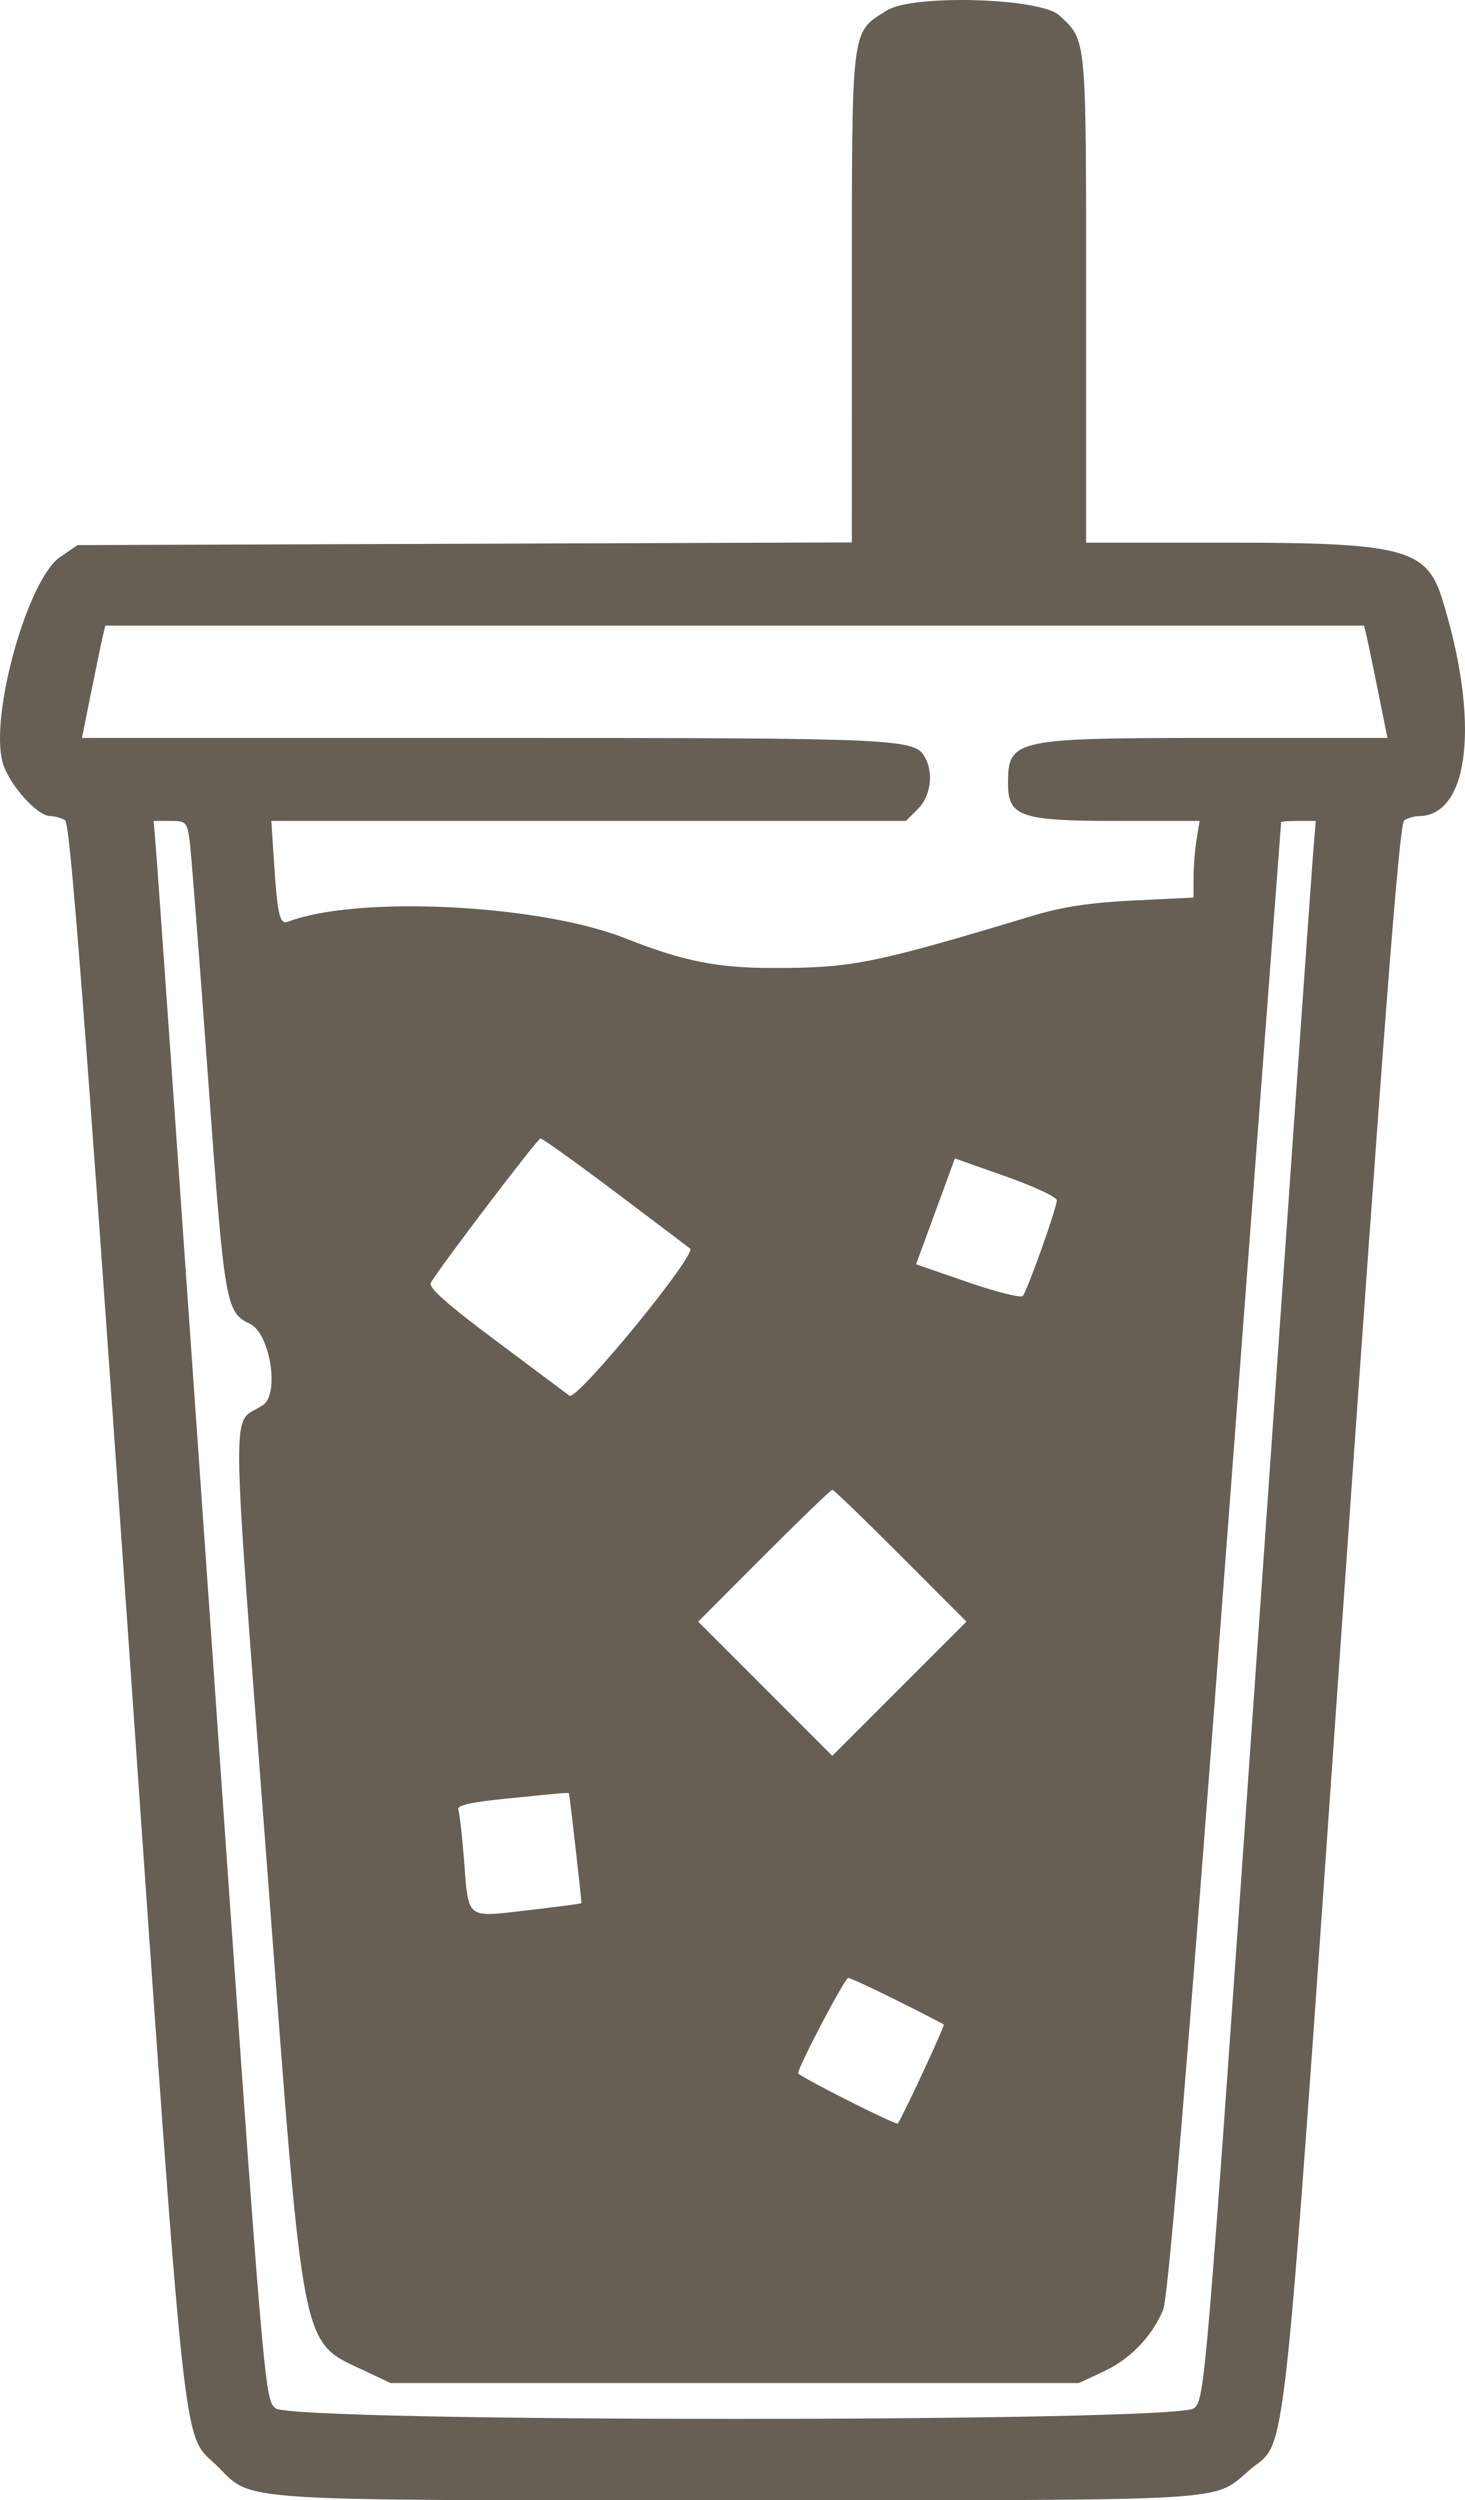
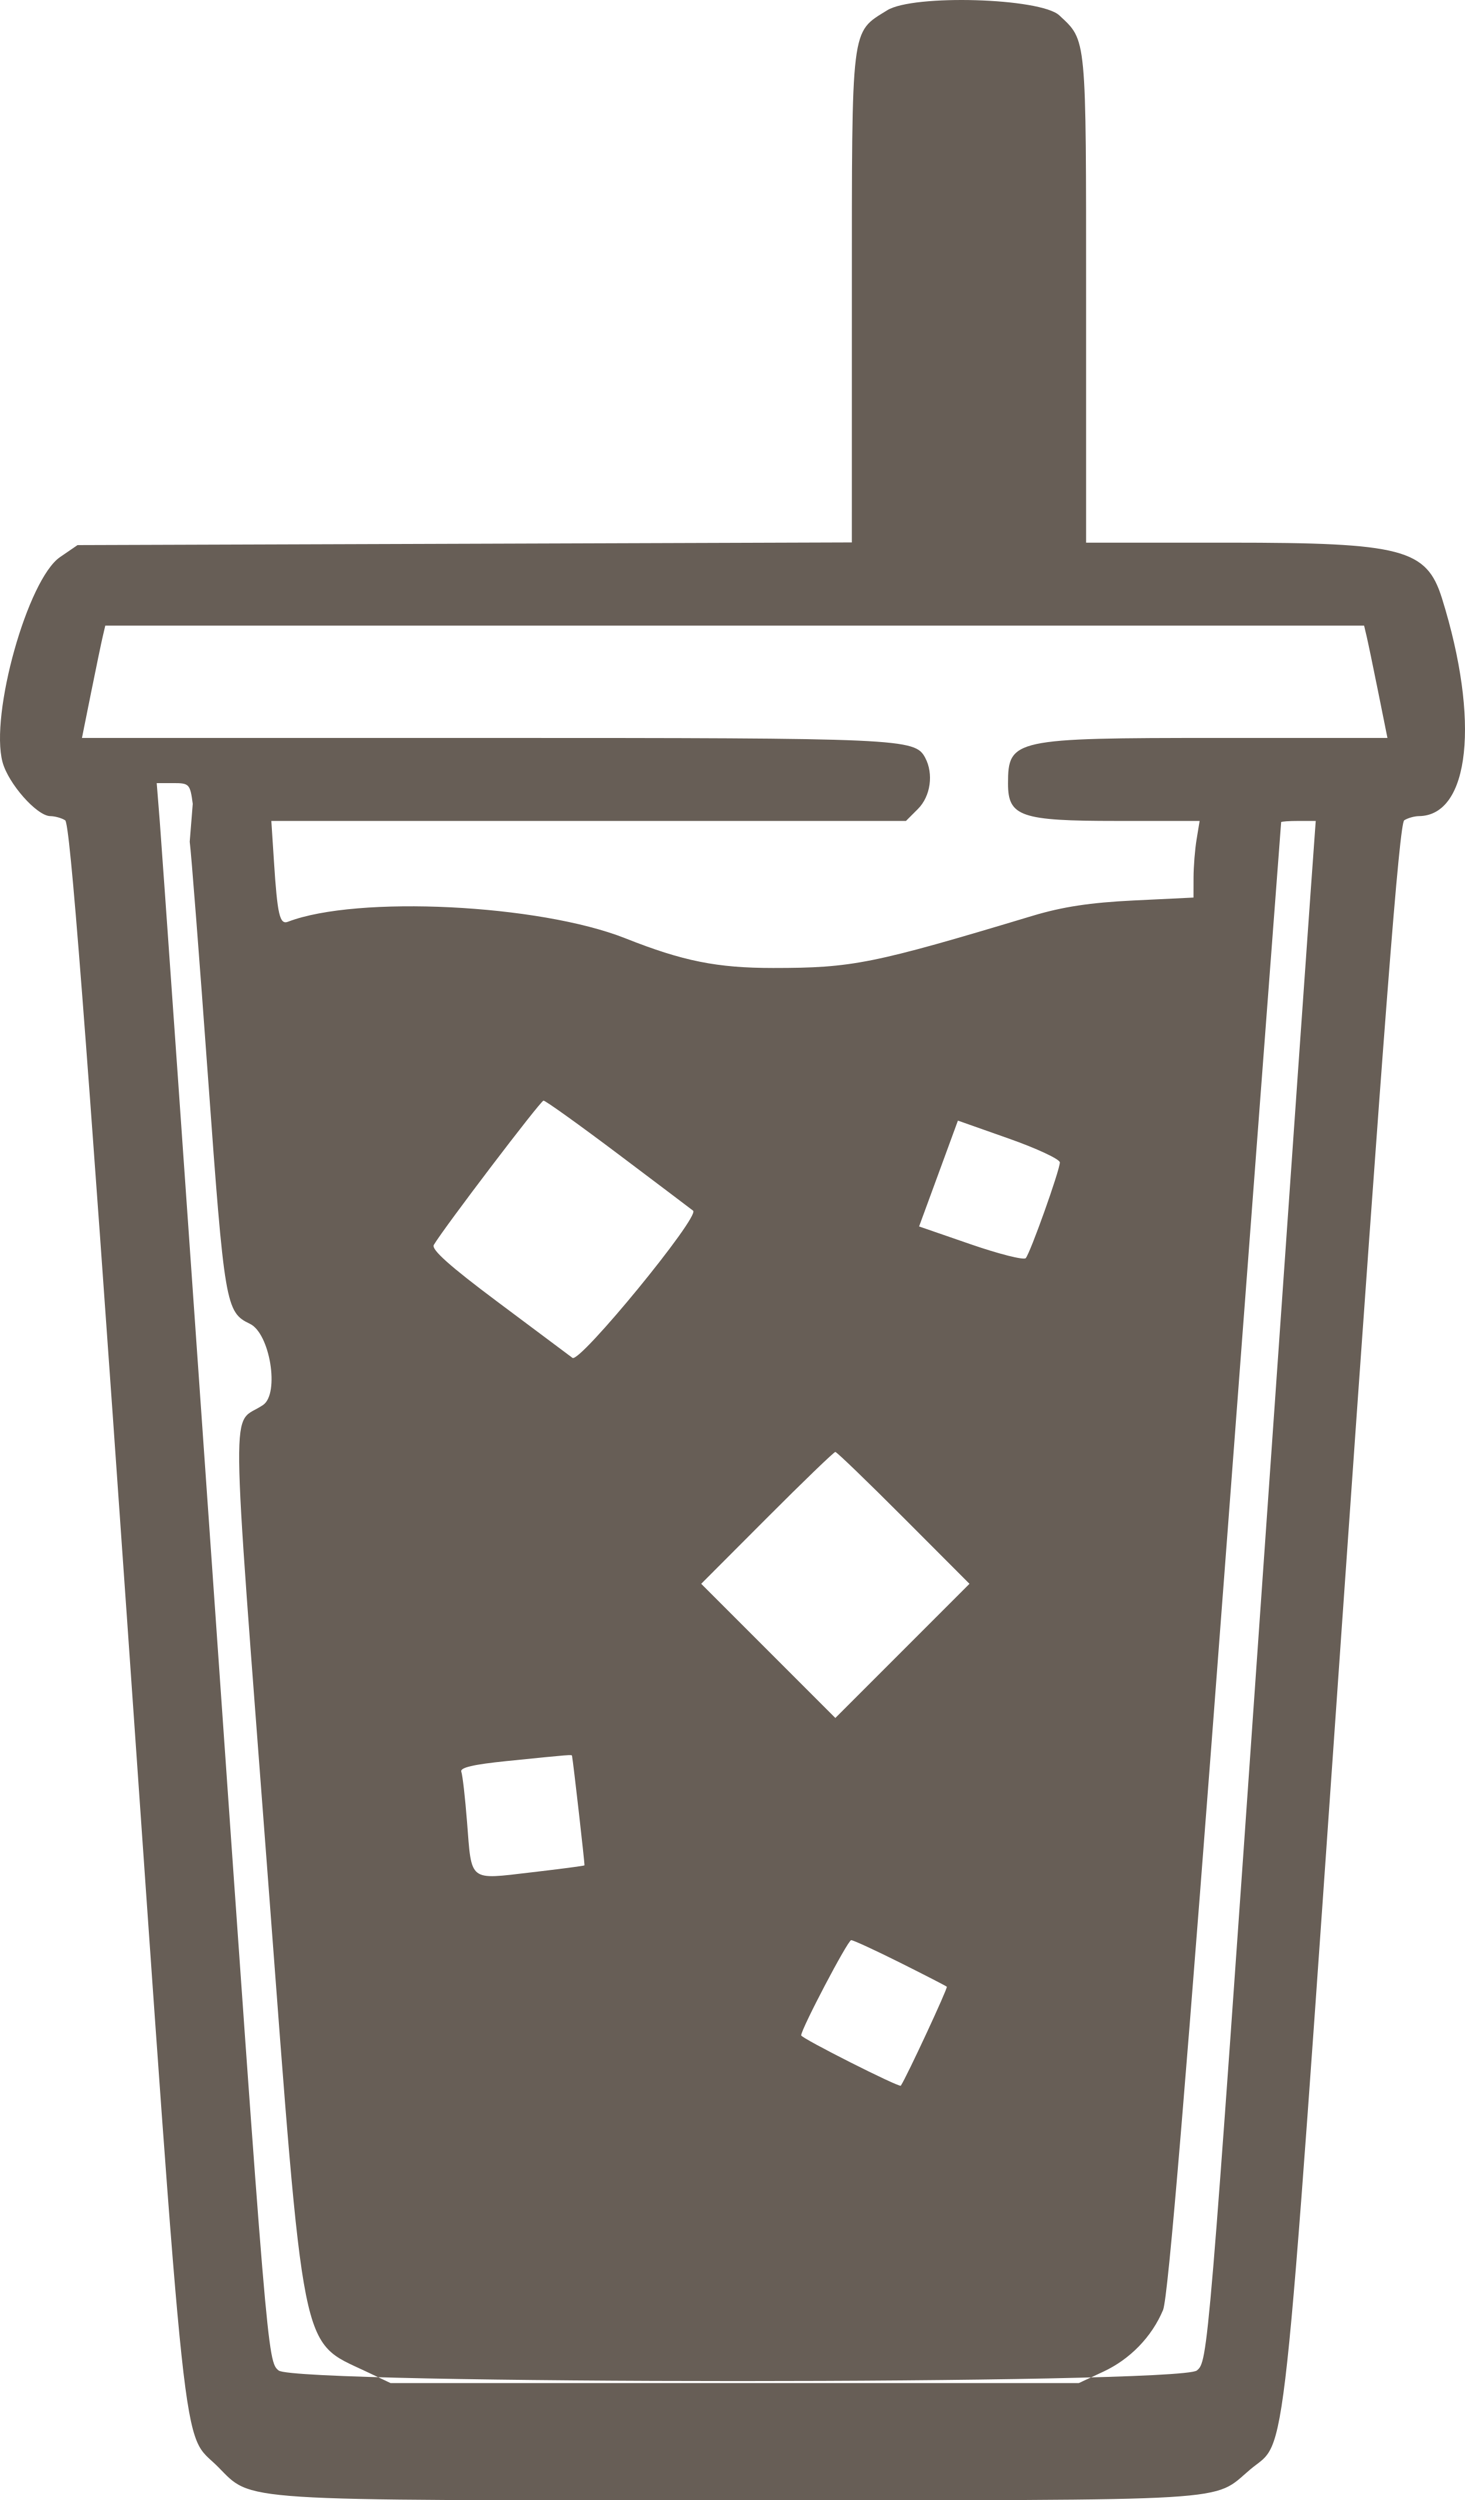
<svg xmlns="http://www.w3.org/2000/svg" id="svg" width="234.503" height="400.109" version="1.1">
  <g id="svgg" style="fill:#675e56;fill-opacity:1" transform="translate(-82.396 .12)">
-     <path id="path0" fill="#000" fill-rule="evenodd" stroke="none" d="M224.407 1.527c-5.848 3.637-5.651 2.034-5.654 45.916l-.003 39.239-61.972.214-61.971.213-2.798 1.918c-5.176 3.547-11.253 25.21-9.206 32.814.931 3.456 5.506 8.621 7.653 8.64.737.006 1.805.306 2.371.665.784.497 3.152 31.064 9.891 127.651 9.723 139.372 8.719 129.983 14.528 135.792 5.655 5.656 1.898 5.413 83.479 5.394 80.856-.019 75.605.298 81.804-4.935 5.943-5.018 4.942 4.233 14.756-136.322 6.727-96.34 9.11-127.087 9.89-127.582.566-.358 1.618-.657 2.34-.663 8.168-.075 9.792-15.338 3.705-34.834-2.475-7.926-6.303-8.928-34.113-8.928H256.25V47.617c0-42.291.106-41.167-4.283-45.273-2.993-2.8-23.398-3.404-27.56-.817m76.757 100.231c.227.967 1.067 5.01 1.867 8.984l1.454 7.227h-27.126c-32.759 0-33.609.185-33.609 7.314 0 5.27 2.03 5.967 17.395 5.967h13.278l-.484 2.93c-.266 1.611-.488 4.37-.493 6.131l-.008 3.202-9.571.464c-6.955.338-11.385 1.011-16.211 2.463-25.582 7.697-28.784 8.34-41.503 8.341-8.985 0-14.447-1.095-23.632-4.739-13.773-5.464-42.972-6.902-54.024-2.661-1.328.509-1.695-1.07-2.251-9.686l-.416-6.445h101.585l1.917-1.918c2.029-2.029 2.535-5.626 1.153-8.207-1.641-3.067-3.62-3.156-70.344-3.156H95.515l1.454-7.227c.8-3.974 1.64-8.017 1.867-8.984l.413-1.758h201.502zM112.765 134.57c.244 1.826 1.56 18.789 2.926 37.696 2.63 36.415 2.835 37.619 6.702 39.453 3.219 1.526 4.787 11.165 2.114 12.992-5.193 3.55-5.279-4.53.803 76.078 5.814 77.065 5.121 73.595 15.706 78.599l3.906 1.847h110.156l3.938-1.834c4.283-1.995 7.757-5.582 9.55-9.861.819-1.954 3.652-36.011 10.009-120.313 4.877-64.672 8.88-117.674 8.896-117.782s1.268-.195 2.782-.195h2.752l-.485 6.055c-.267 3.33-4.256 60.159-8.864 126.286-8.335 119.606-8.387 120.24-10.166 121.68-2.787 2.257-144.193 2.257-146.98 0-1.779-1.44-1.831-2.074-10.166-121.68-4.608-66.127-8.597-122.956-8.864-126.286l-.485-6.055h2.664c2.543 0 2.684.15 3.106 3.32m68.254 56.166c6.357 4.787 11.686 8.81 11.84 8.94 1.119.936-18.14 24.429-19.308 23.554-.708-.53-6.13-4.583-12.049-9.005-7.583-5.667-10.582-8.345-10.155-9.068 1.601-2.713 17.081-23.07 17.562-23.096.303-.016 5.752 3.887 12.11 8.675m70.542 1.215c.002 1.224-4.731 14.502-5.461 15.319-.309.346-4.276-.654-8.815-2.222l-8.254-2.851 1.909-5.2 3.107-8.469 1.199-3.268 8.157 2.878c4.486 1.583 8.157 3.299 8.158 3.813m-24.995 56.881 10.529 10.55-10.735 10.735-10.735 10.735-10.735-10.735-10.735-10.735 10.529-10.55c5.791-5.803 10.714-10.551 10.941-10.551s5.15 4.748 10.941 10.551m-53.091 38.082c.214 1.117 2.067 17.419 1.992 17.525-.055.079-3.901.584-8.545 1.124-10.05 1.168-9.495 1.607-10.255-8.108-.303-3.879-.714-7.476-.913-7.994-.254-.663 1.893-1.168 7.294-1.715 10.399-1.055 10.384-1.053 10.427-.832m52.517 33.098c3.966 1.983 7.331 3.714 7.477 3.847.199.18-6.415 14.409-7.362 15.838-.227.342-15.951-7.597-15.951-8.053 0-1.02 7.469-15.238 8.005-15.238.341 0 3.865 1.623 7.831 3.606" style="fill:#675e56;fill-opacity:1" />
+     <path id="path0" fill="#000" fill-rule="evenodd" stroke="none" d="M224.407 1.527c-5.848 3.637-5.651 2.034-5.654 45.916l-.003 39.239-61.972.214-61.971.213-2.798 1.918c-5.176 3.547-11.253 25.21-9.206 32.814.931 3.456 5.506 8.621 7.653 8.64.737.006 1.805.306 2.371.665.784.497 3.152 31.064 9.891 127.651 9.723 139.372 8.719 129.983 14.528 135.792 5.655 5.656 1.898 5.413 83.479 5.394 80.856-.019 75.605.298 81.804-4.935 5.943-5.018 4.942 4.233 14.756-136.322 6.727-96.34 9.11-127.087 9.89-127.582.566-.358 1.618-.657 2.34-.663 8.168-.075 9.792-15.338 3.705-34.834-2.475-7.926-6.303-8.928-34.113-8.928H256.25V47.617c0-42.291.106-41.167-4.283-45.273-2.993-2.8-23.398-3.404-27.56-.817m76.757 100.231c.227.967 1.067 5.01 1.867 8.984l1.454 7.227h-27.126c-32.759 0-33.609.185-33.609 7.314 0 5.27 2.03 5.967 17.395 5.967h13.278l-.484 2.93c-.266 1.611-.488 4.37-.493 6.131l-.008 3.202-9.571.464c-6.955.338-11.385 1.011-16.211 2.463-25.582 7.697-28.784 8.34-41.503 8.341-8.985 0-14.447-1.095-23.632-4.739-13.773-5.464-42.972-6.902-54.024-2.661-1.328.509-1.695-1.07-2.251-9.686l-.416-6.445h101.585l1.917-1.918c2.029-2.029 2.535-5.626 1.153-8.207-1.641-3.067-3.62-3.156-70.344-3.156H95.515l1.454-7.227c.8-3.974 1.64-8.017 1.867-8.984l.413-1.758h201.502zM112.765 134.57c.244 1.826 1.56 18.789 2.926 37.696 2.63 36.415 2.835 37.619 6.702 39.453 3.219 1.526 4.787 11.165 2.114 12.992-5.193 3.55-5.279-4.53.803 76.078 5.814 77.065 5.121 73.595 15.706 78.599l3.906 1.847h110.156l3.938-1.834c4.283-1.995 7.757-5.582 9.55-9.861.819-1.954 3.652-36.011 10.009-120.313 4.877-64.672 8.88-117.674 8.896-117.782s1.268-.195 2.782-.195h2.752c-.267 3.33-4.256 60.159-8.864 126.286-8.335 119.606-8.387 120.24-10.166 121.68-2.787 2.257-144.193 2.257-146.98 0-1.779-1.44-1.831-2.074-10.166-121.68-4.608-66.127-8.597-122.956-8.864-126.286l-.485-6.055h2.664c2.543 0 2.684.15 3.106 3.32m68.254 56.166c6.357 4.787 11.686 8.81 11.84 8.94 1.119.936-18.14 24.429-19.308 23.554-.708-.53-6.13-4.583-12.049-9.005-7.583-5.667-10.582-8.345-10.155-9.068 1.601-2.713 17.081-23.07 17.562-23.096.303-.016 5.752 3.887 12.11 8.675m70.542 1.215c.002 1.224-4.731 14.502-5.461 15.319-.309.346-4.276-.654-8.815-2.222l-8.254-2.851 1.909-5.2 3.107-8.469 1.199-3.268 8.157 2.878c4.486 1.583 8.157 3.299 8.158 3.813m-24.995 56.881 10.529 10.55-10.735 10.735-10.735 10.735-10.735-10.735-10.735-10.735 10.529-10.55c5.791-5.803 10.714-10.551 10.941-10.551s5.15 4.748 10.941 10.551m-53.091 38.082c.214 1.117 2.067 17.419 1.992 17.525-.055.079-3.901.584-8.545 1.124-10.05 1.168-9.495 1.607-10.255-8.108-.303-3.879-.714-7.476-.913-7.994-.254-.663 1.893-1.168 7.294-1.715 10.399-1.055 10.384-1.053 10.427-.832m52.517 33.098c3.966 1.983 7.331 3.714 7.477 3.847.199.18-6.415 14.409-7.362 15.838-.227.342-15.951-7.597-15.951-8.053 0-1.02 7.469-15.238 8.005-15.238.341 0 3.865 1.623 7.831 3.606" style="fill:#675e56;fill-opacity:1" />
  </g>
</svg>